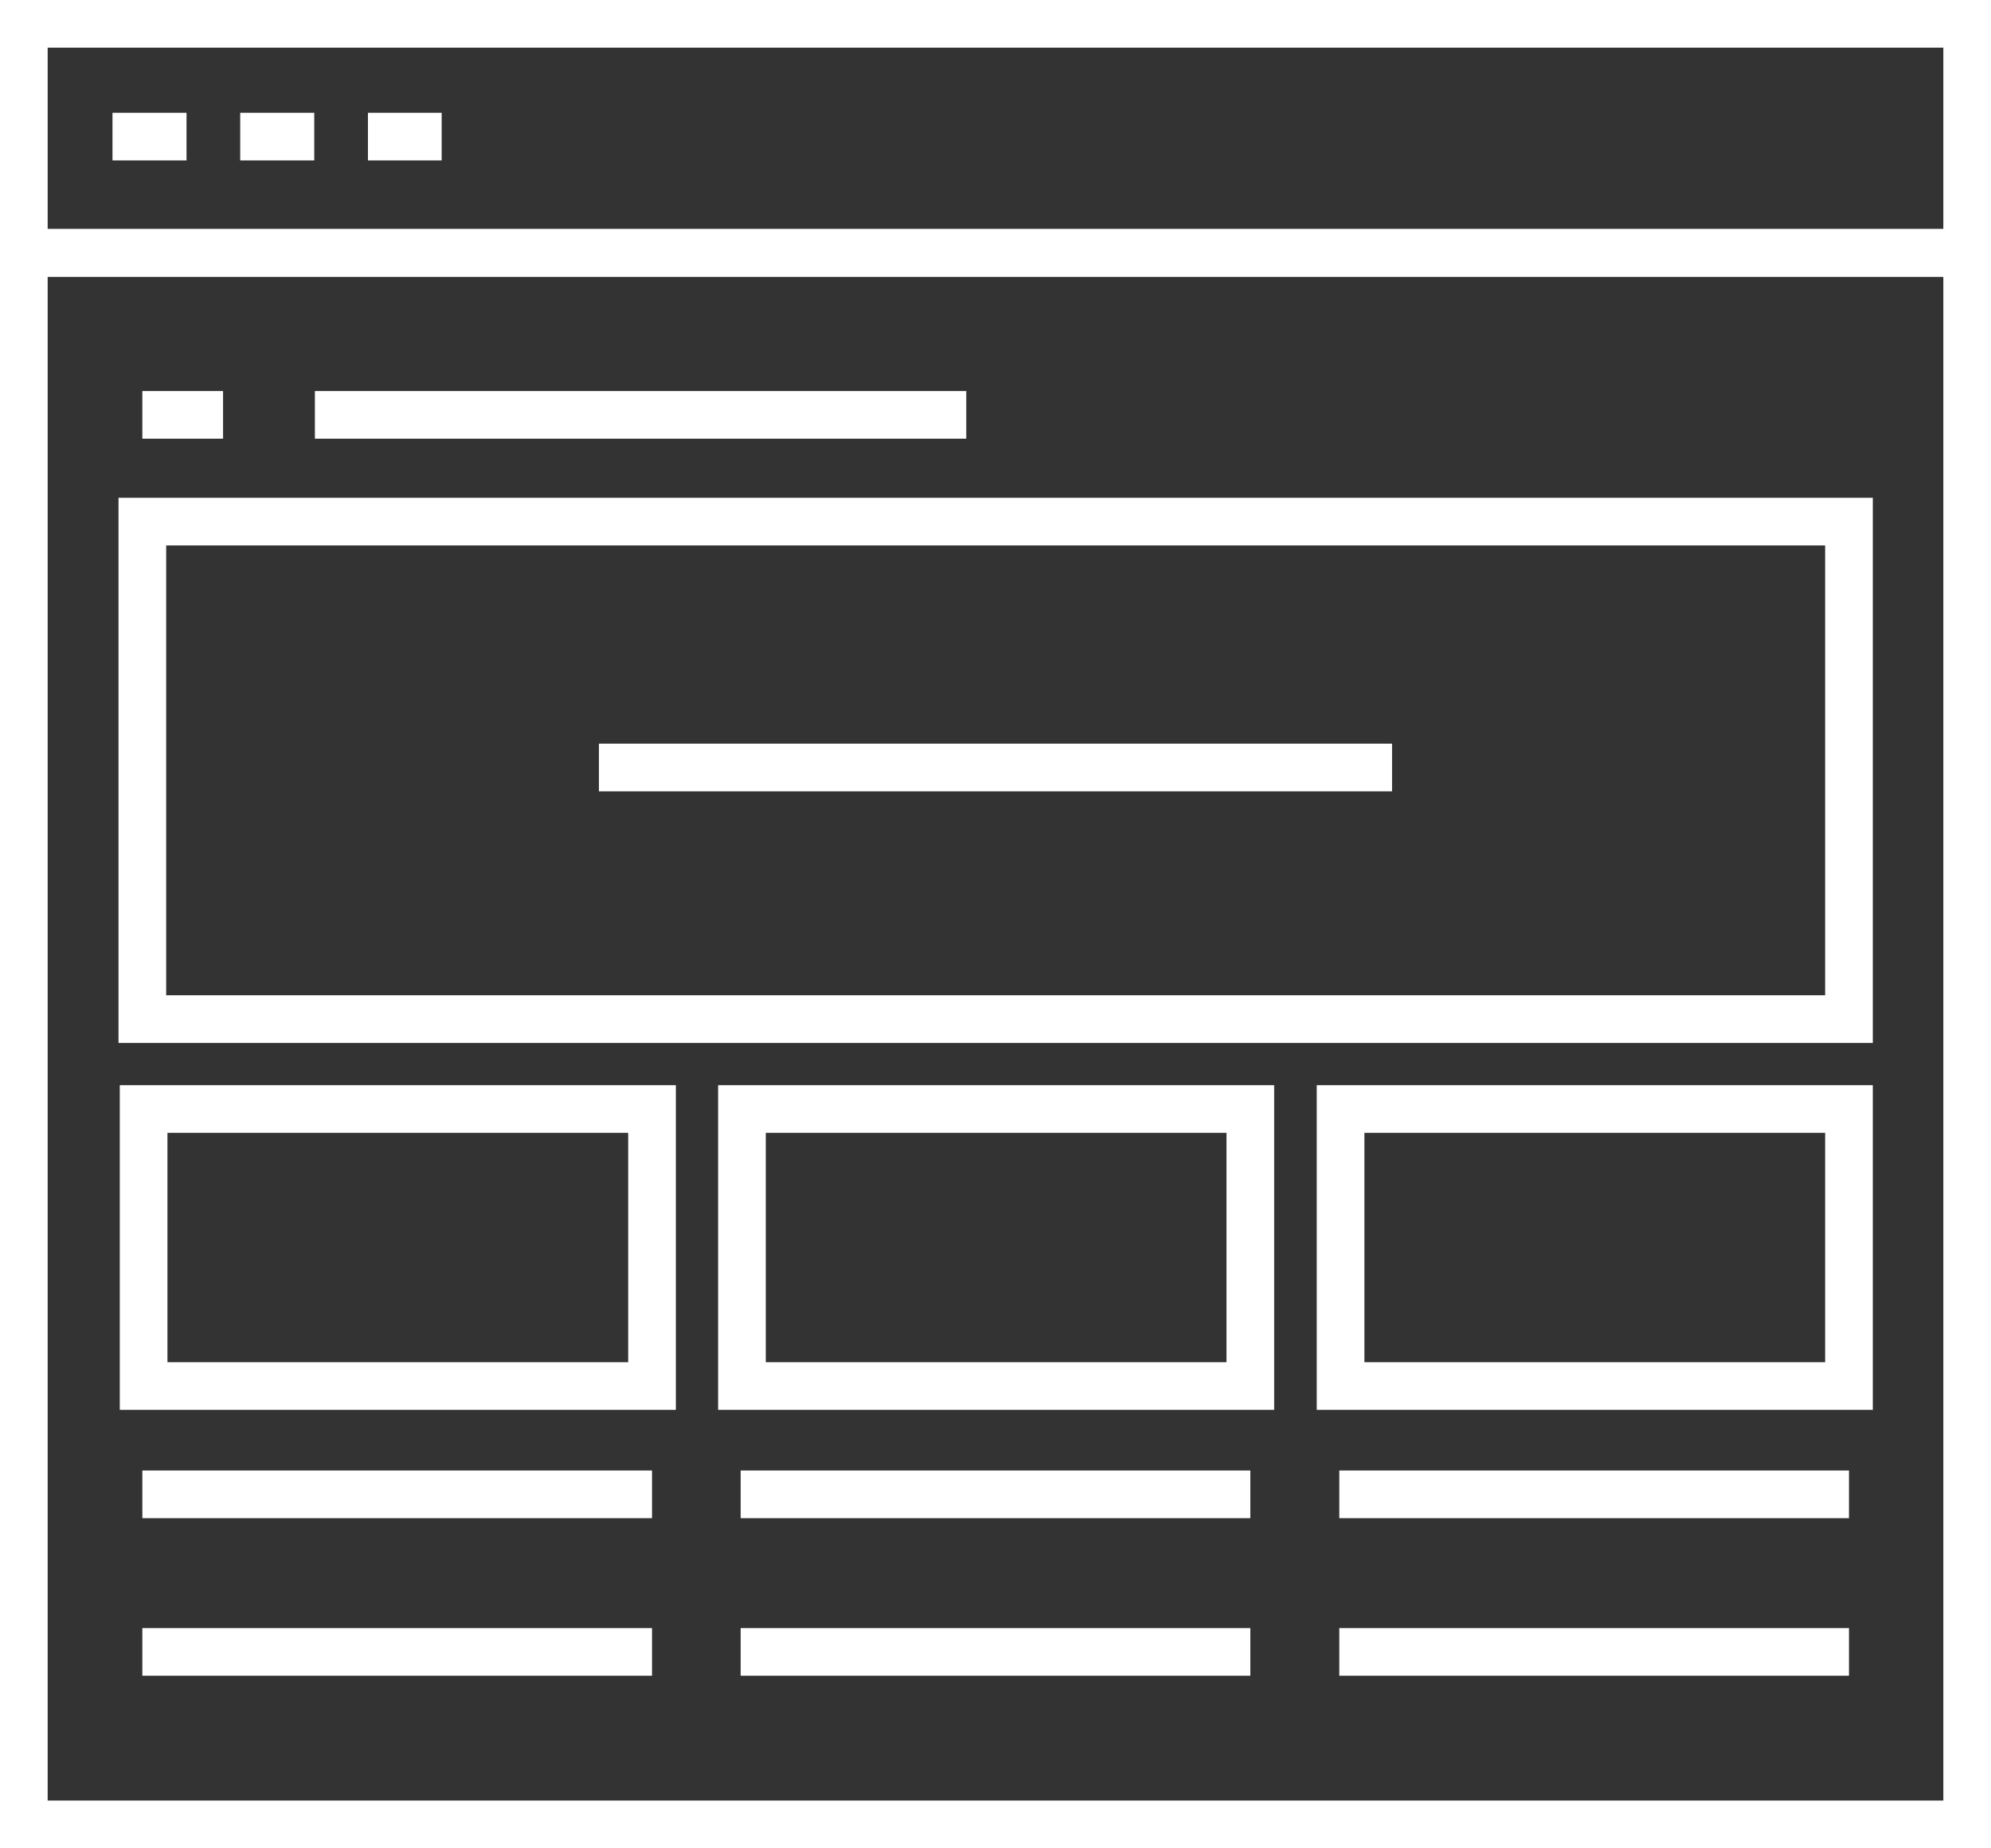
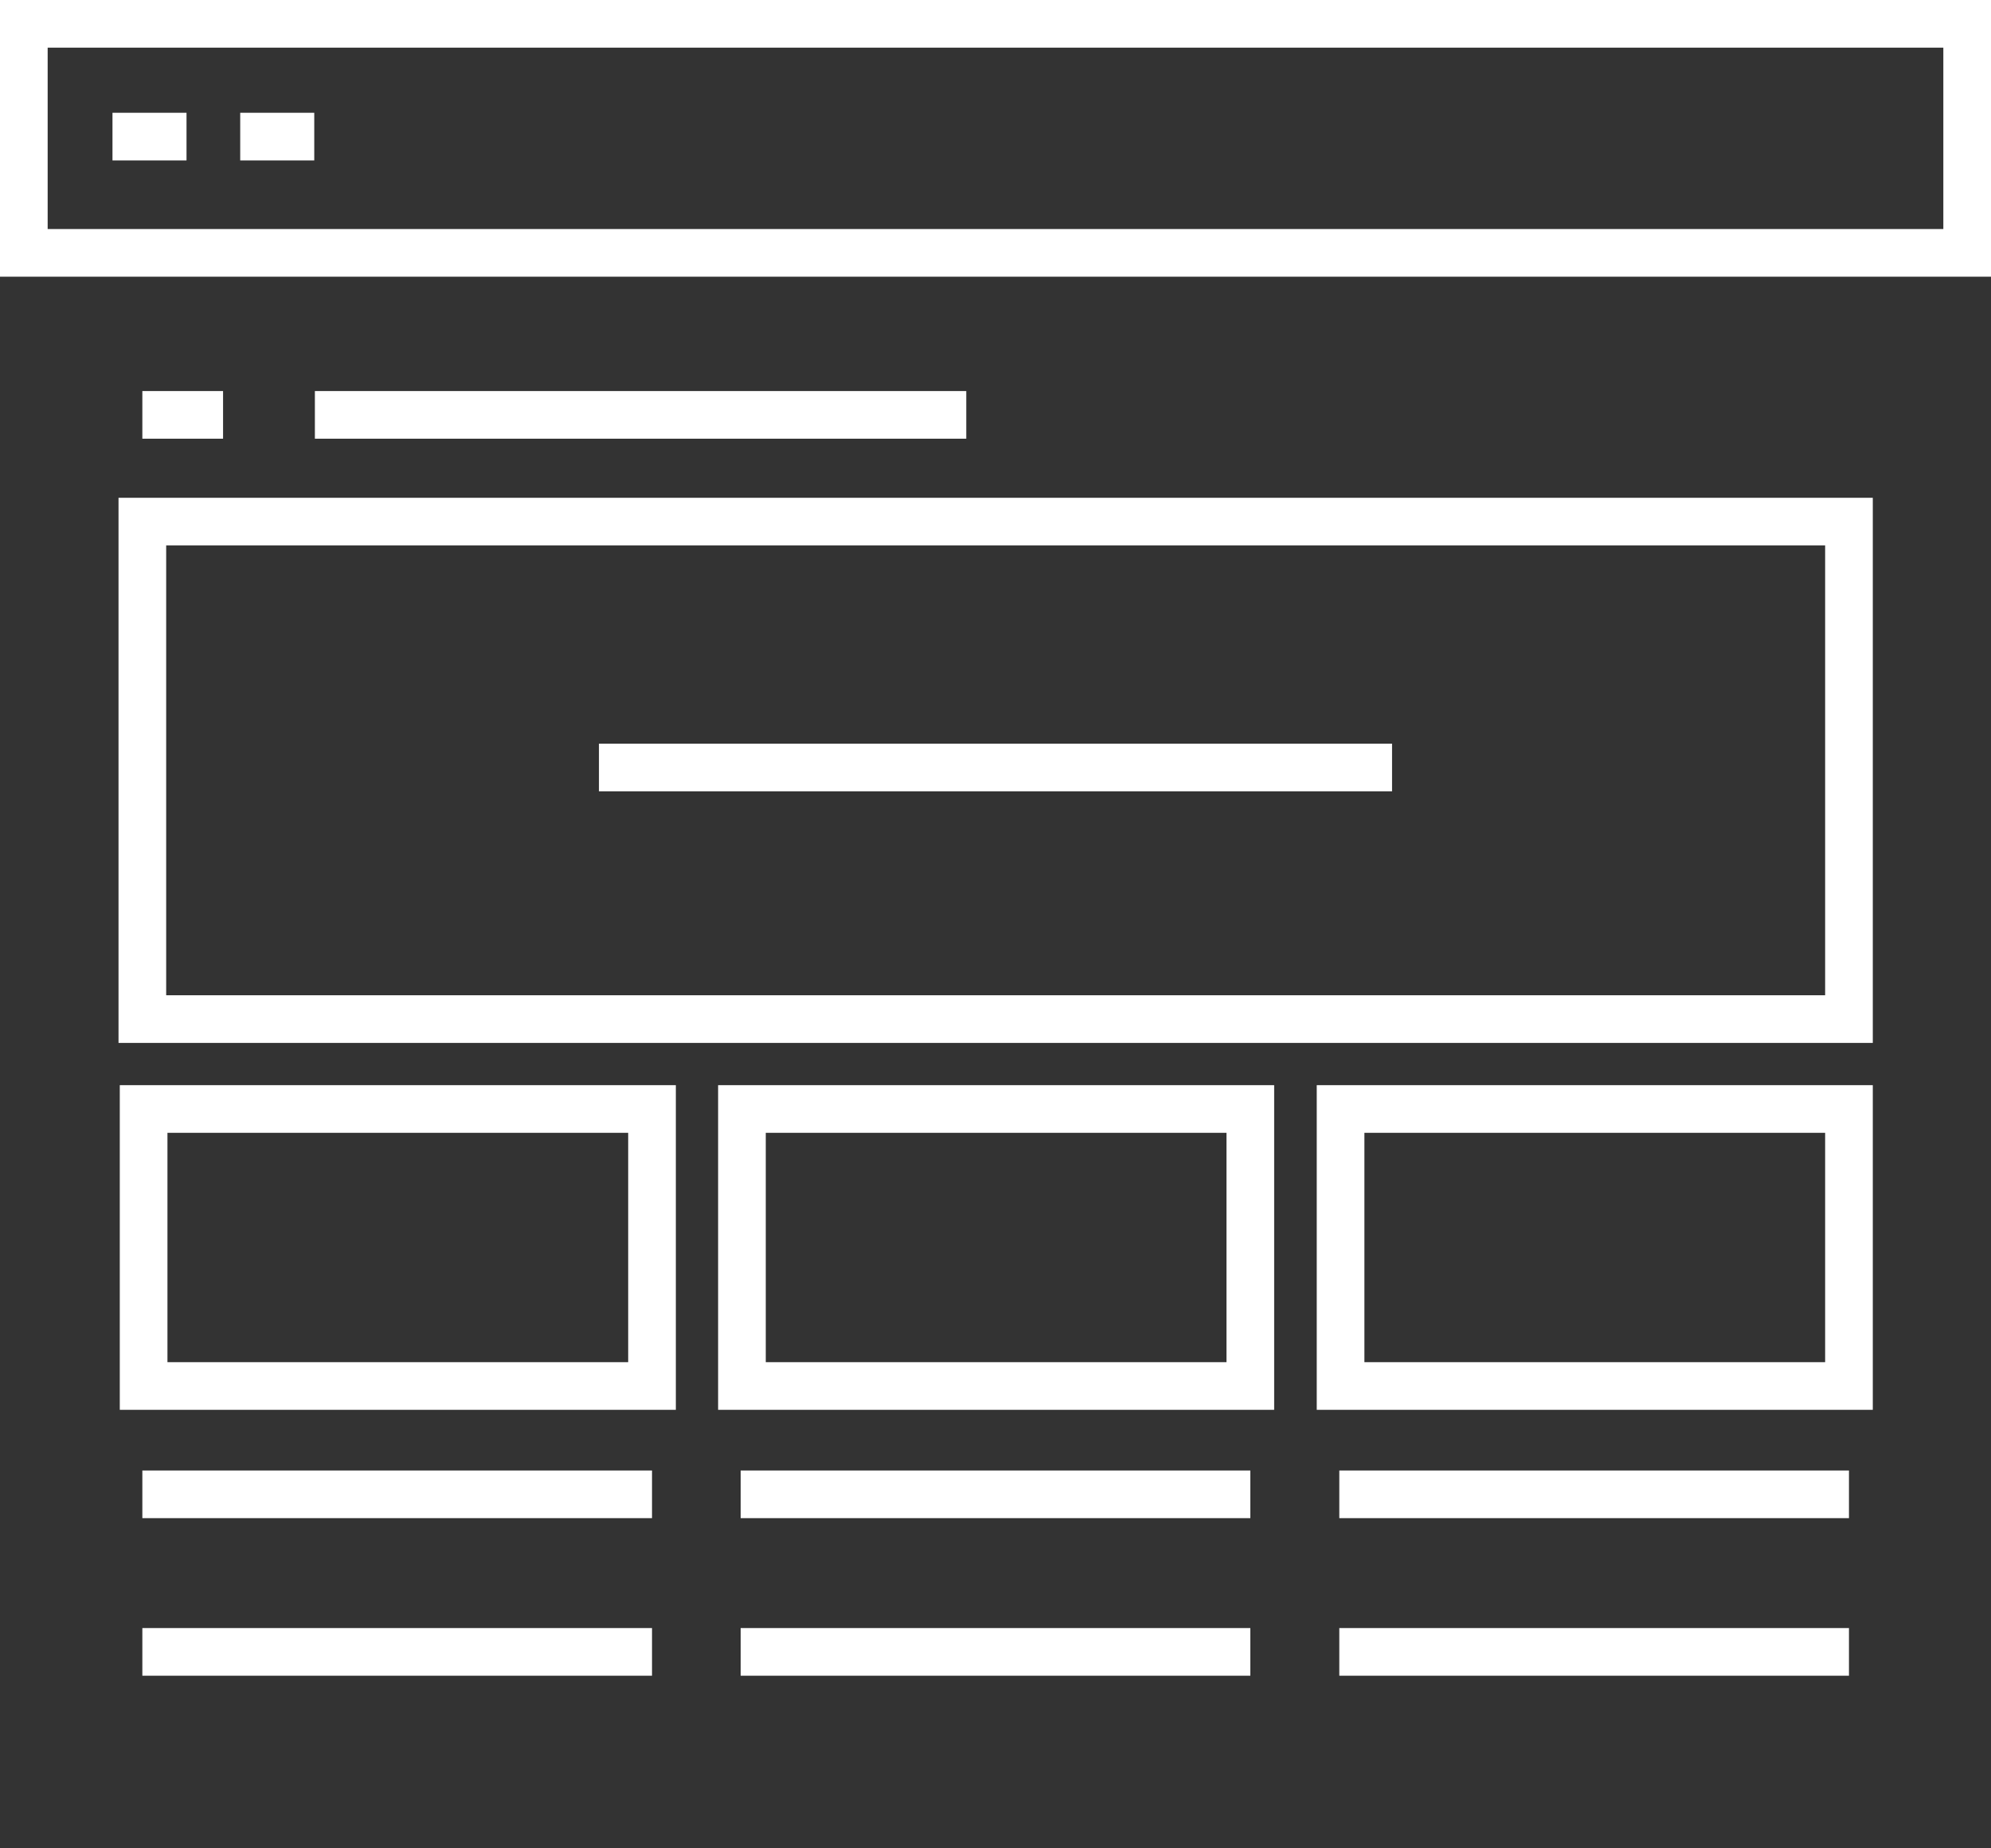
<svg xmlns="http://www.w3.org/2000/svg" id="Layer_1" data-name="Layer 1" viewBox="0 0 62.66 58.18">
  <rect x="0" y="0" width="62.66" height="58.18" fill="#333333" stroke="none" />
  <defs>
    <style>.cls-1,.cls-2{fill:none;stroke:#fff;stroke-width:1.5px;}.cls-2{stroke-miterlimit:10;}</style>
  </defs>
  <title>websites</title>
-   <rect class="cls-1" x="0.75" y="7.96" width="61.16" height="49.47" />
  <path class="cls-2" d="M92.18,630.34H38.47V646H92.18V630.34h0Z" transform="translate(-33.99 -613.92)" />
  <path class="cls-2" d="M54.51,648.83h-16v8.72h16v-8.72h0Z" transform="translate(-33.99 -613.92)" />
  <line class="cls-1" x1="4.48" y1="47.04" x2="20.52" y2="47.04" />
  <line class="cls-1" x1="20.52" y1="52" x2="4.48" y2="52" />
  <line class="cls-1" x1="23.31" y1="47.04" x2="39.35" y2="47.04" />
  <line class="cls-1" x1="18.85" y1="24.16" x2="43.81" y2="24.16" />
  <line class="cls-1" x1="39.35" y1="52" x2="23.31" y2="52" />
  <line class="cls-1" x1="42.15" y1="47.04" x2="58.19" y2="47.04" />
  <line class="cls-1" x1="58.19" y1="52" x2="42.15" y2="52" />
  <path class="cls-2" d="M73.34,648.83h-16v8.72h16v-8.72h0Z" transform="translate(-33.99 -613.92)" />
  <path class="cls-2" d="M92.18,648.83h-16v8.72h16v-8.72h0Z" transform="translate(-33.99 -613.92)" />
  <rect class="cls-1" x="0.75" y="0.75" width="61.16" height="7.21" />
  <line class="cls-1" x1="3.54" y1="4.3" x2="5.87" y2="4.3" />
  <line class="cls-1" x1="7.56" y1="4.3" x2="9.89" y2="4.3" />
-   <line class="cls-1" x1="11.58" y1="4.3" x2="13.9" y2="4.3" />
  <line class="cls-1" x1="9.91" y1="13.06" x2="30.41" y2="13.06" />
  <line class="cls-1" x1="4.48" y1="13.06" x2="7.02" y2="13.06" />
</svg>